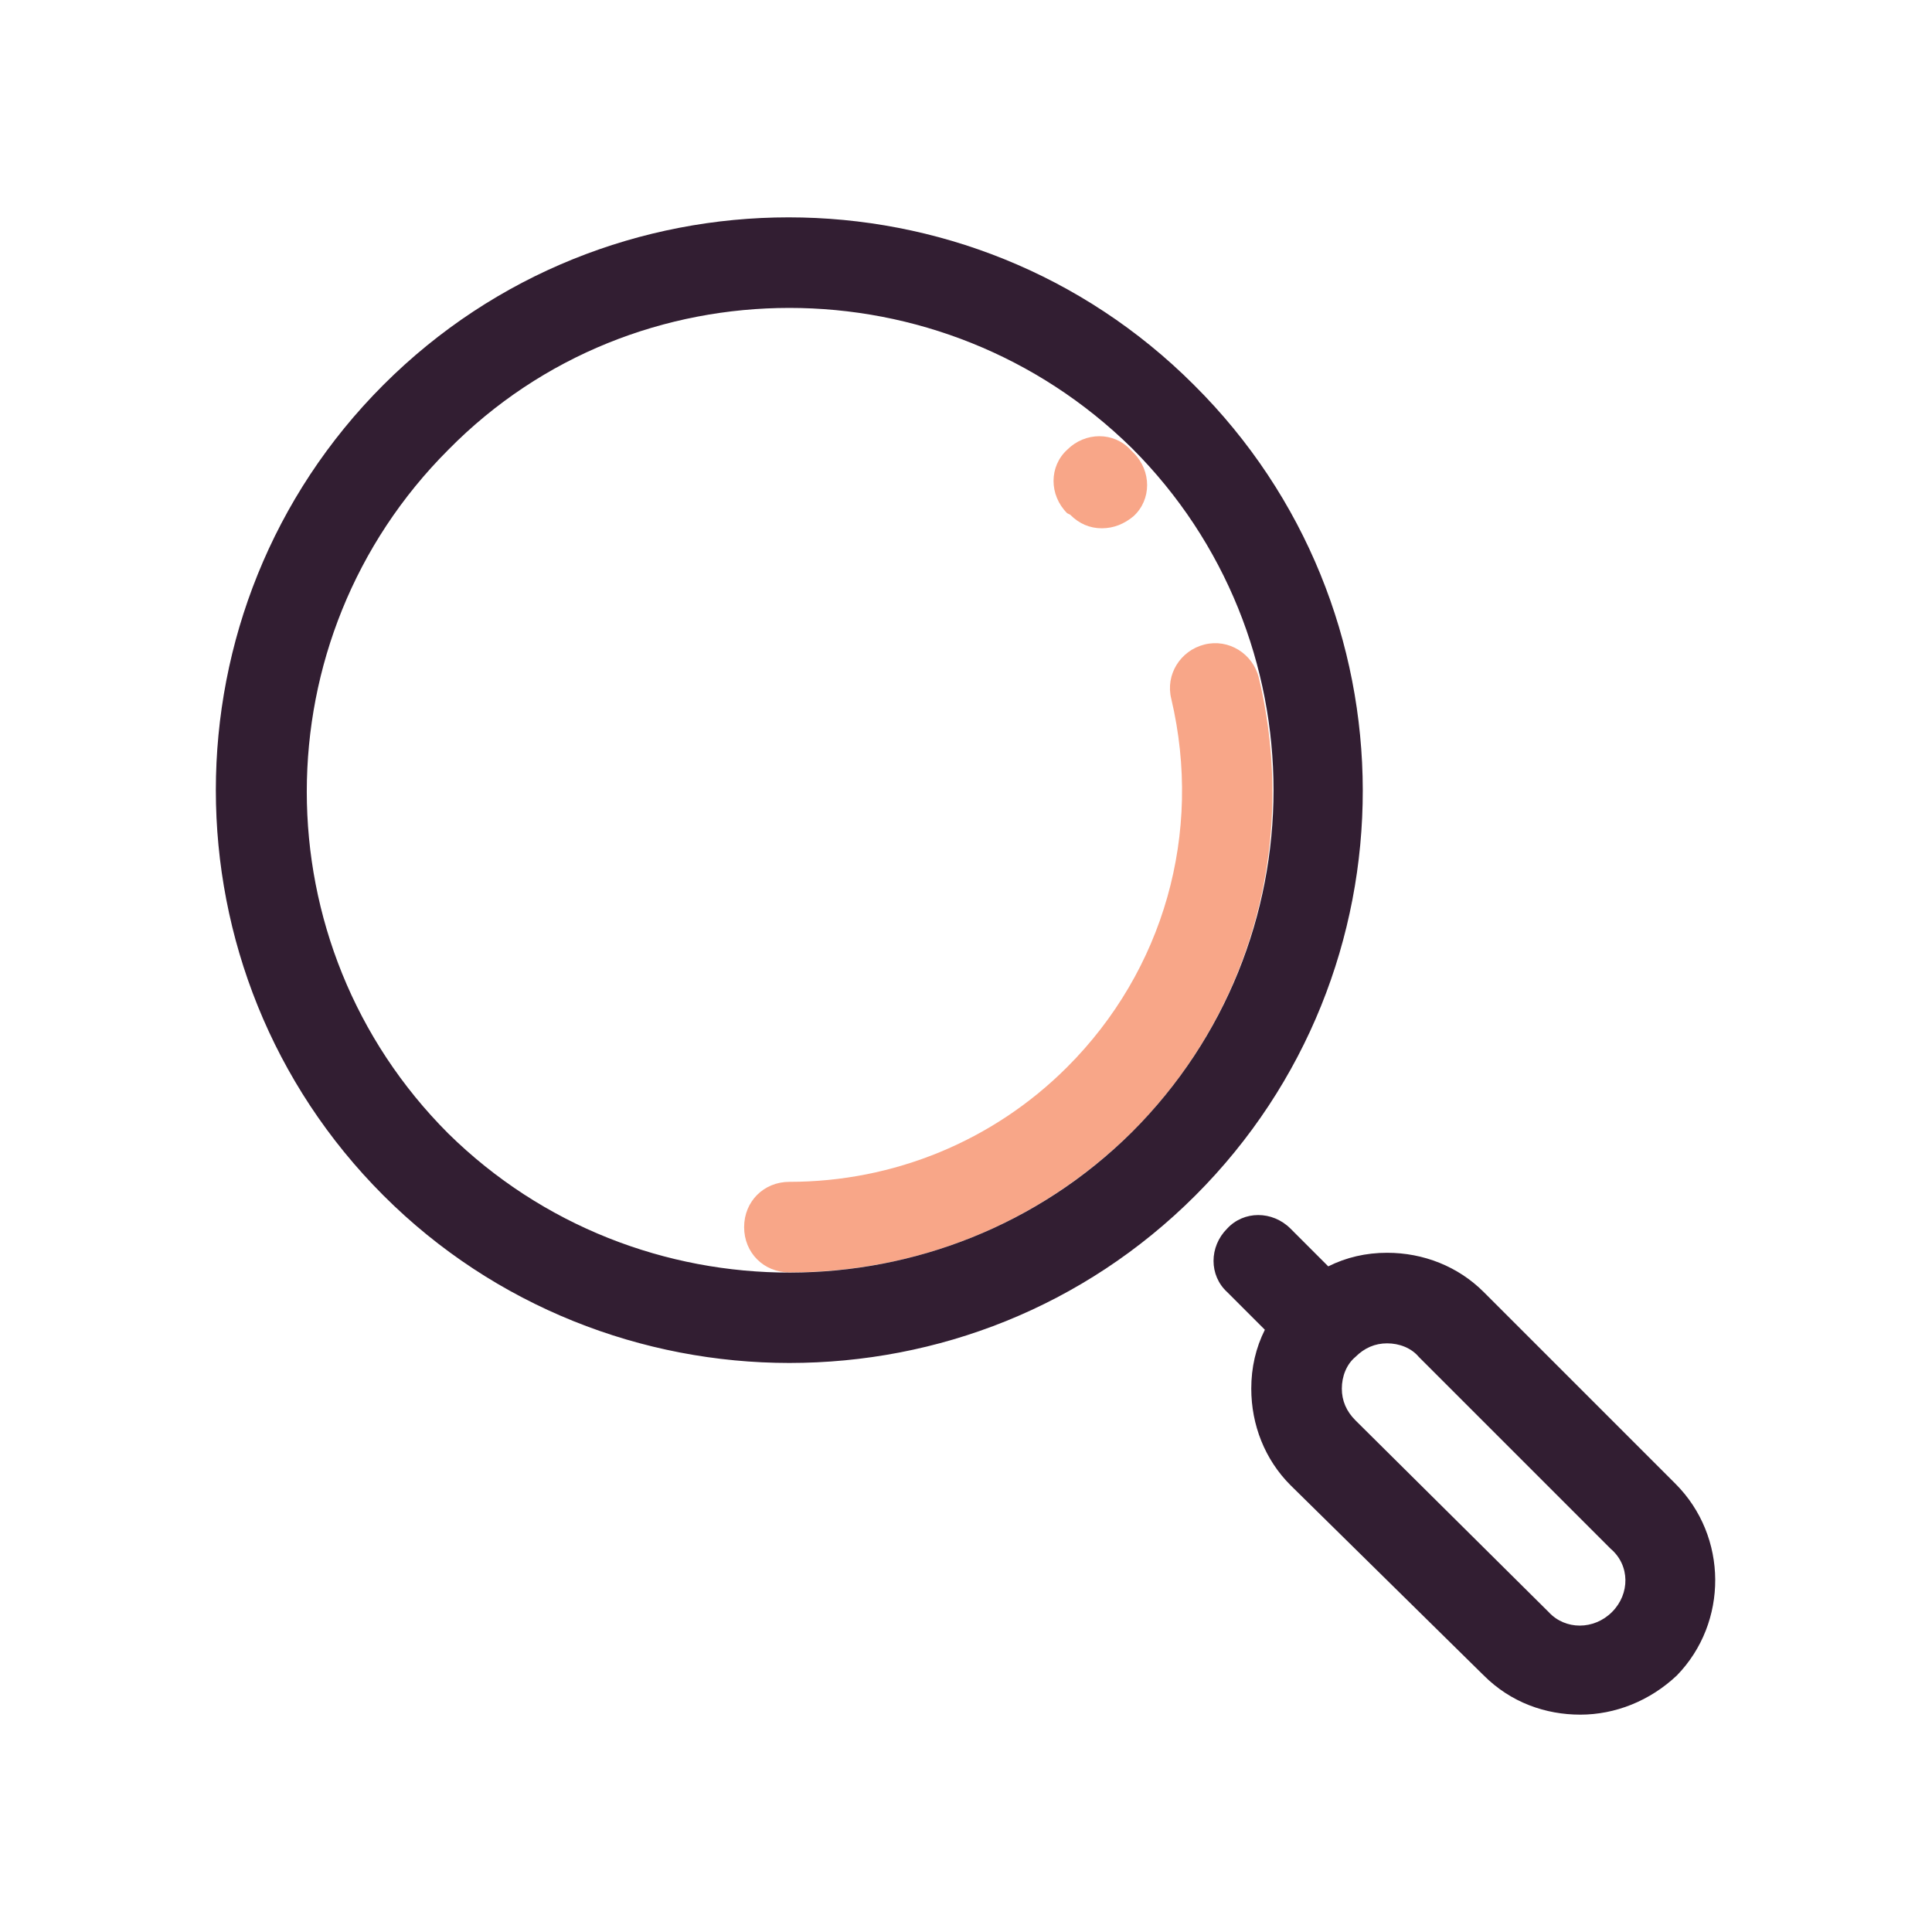
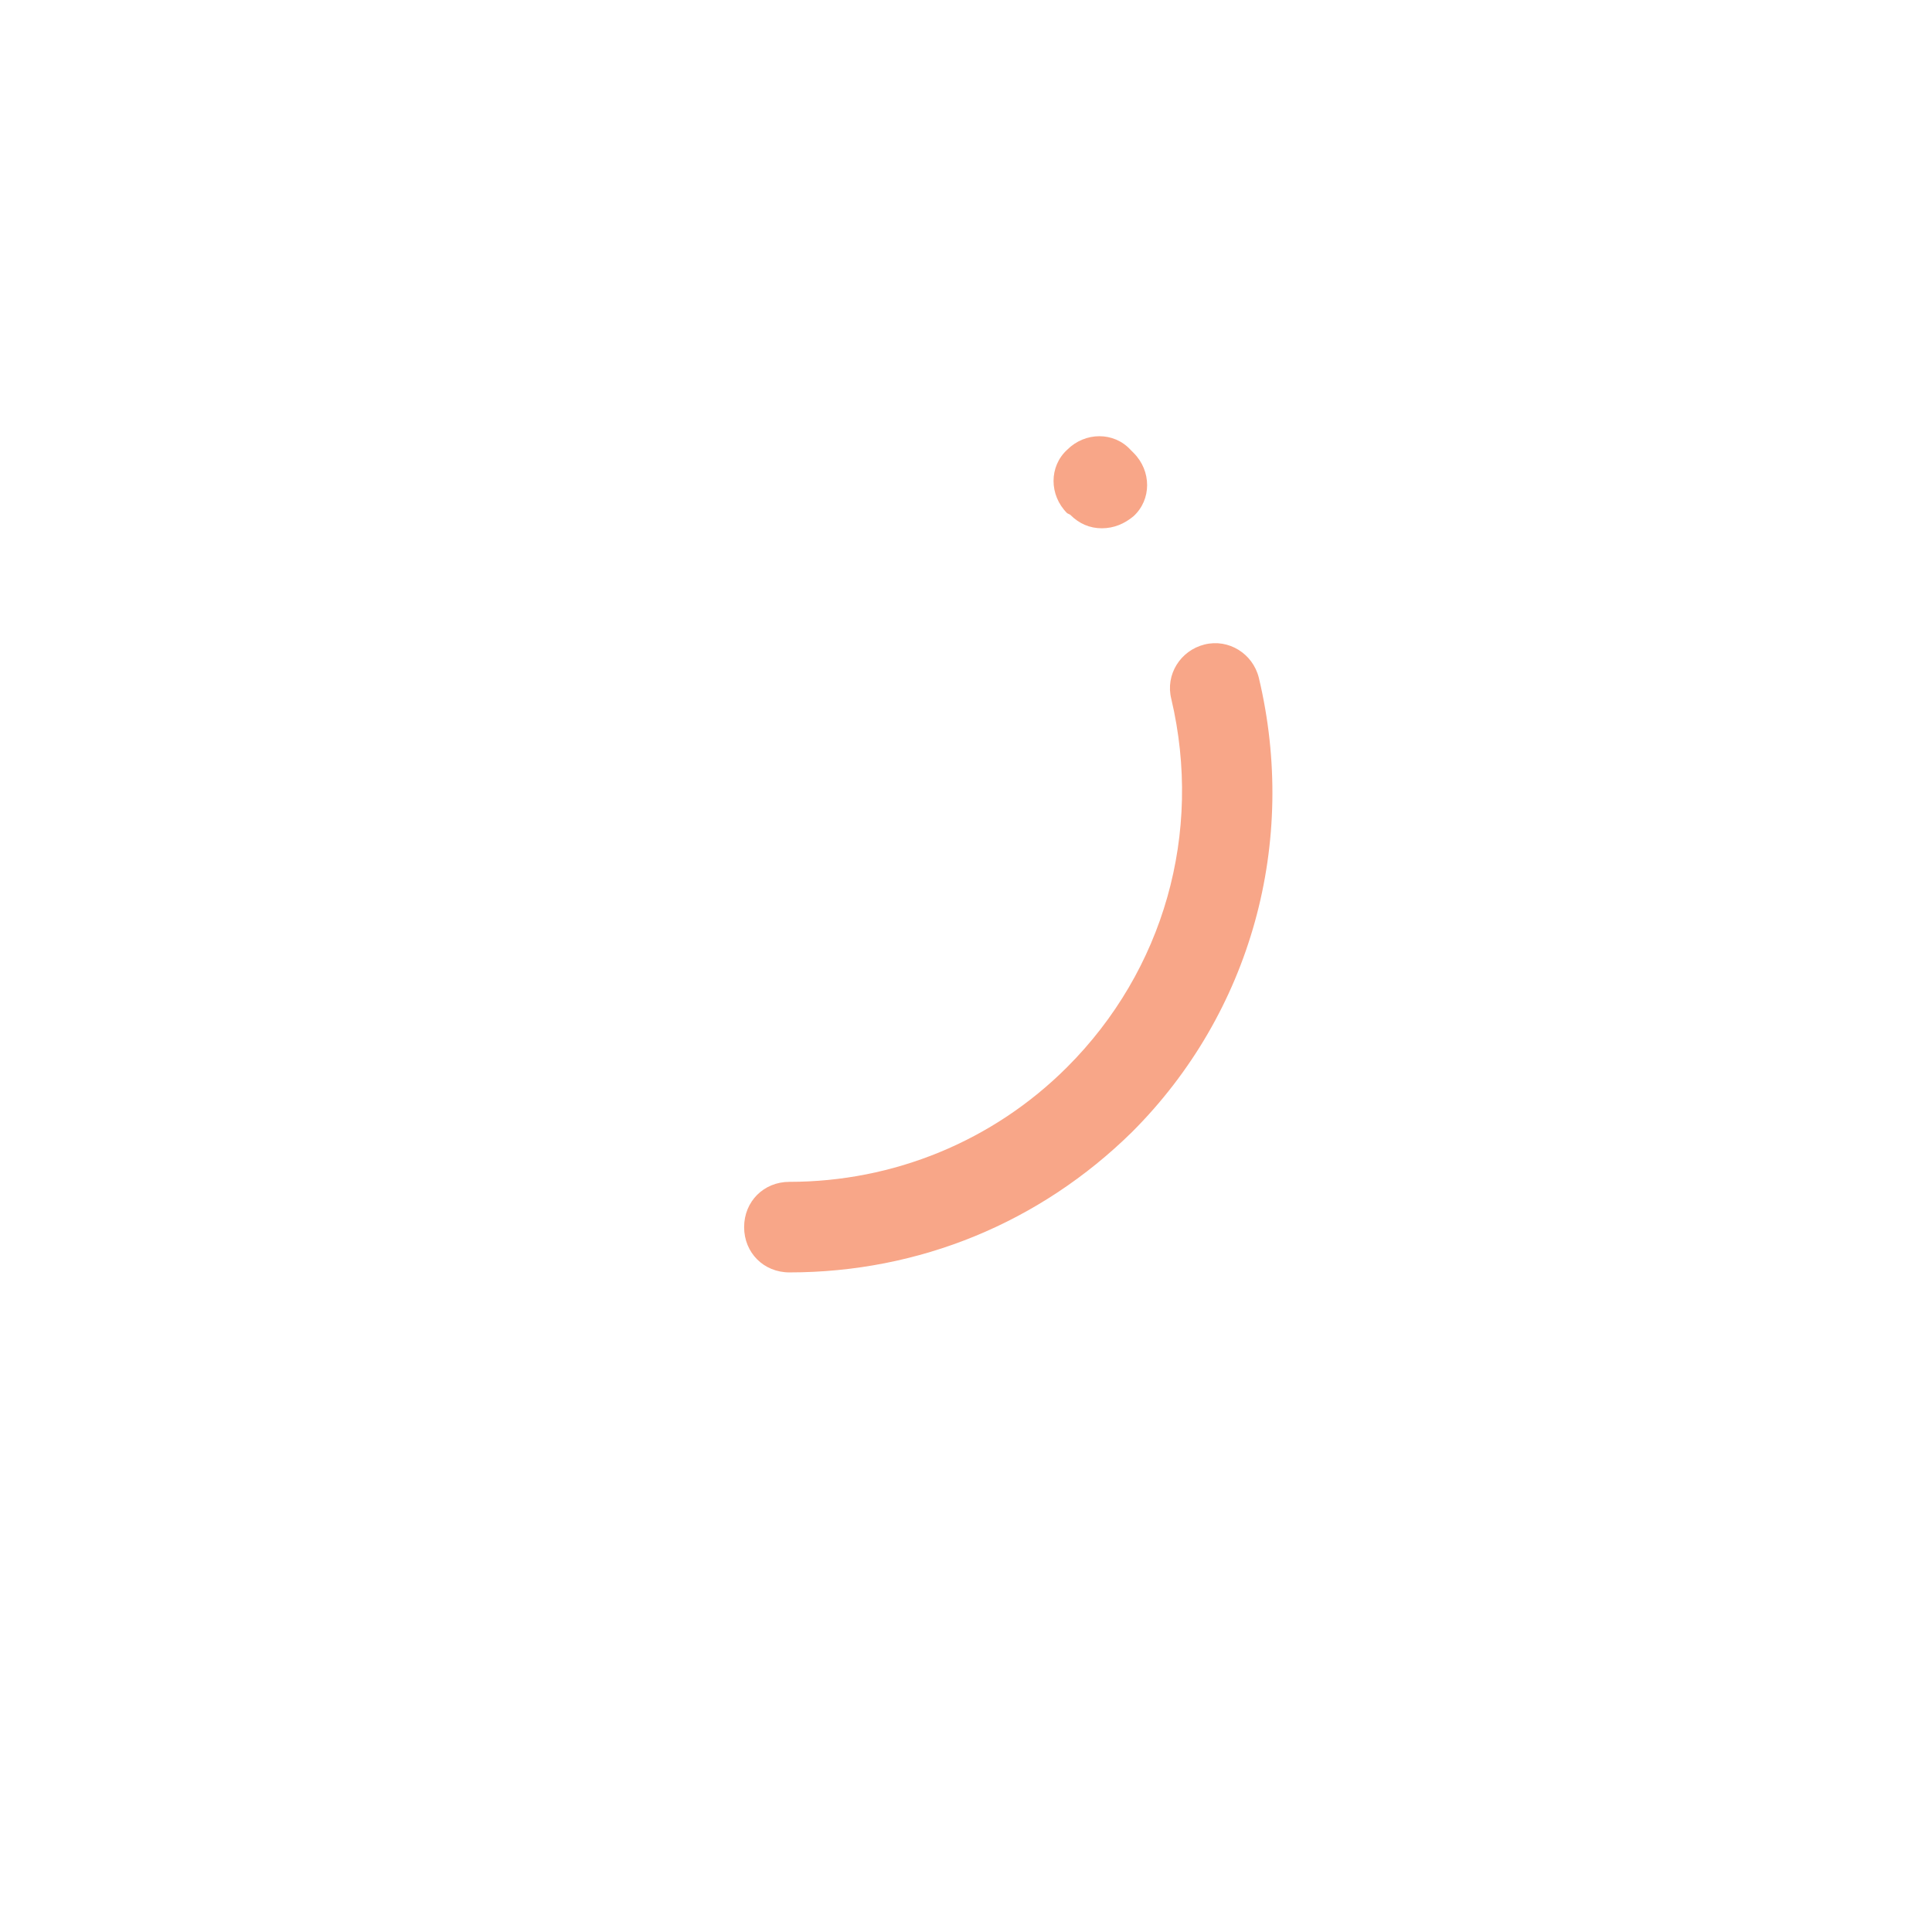
<svg xmlns="http://www.w3.org/2000/svg" width="64" height="64" viewBox="0 0 64 64" fill="none">
  <path d="M26.15 42.15C25.3 42.15 24.65 41.5 24.65 40.65C24.65 39.8 25.3 39.15 26.15 39.15C29.6 39.15 32.9 37.8 35.35 35.35C38.55 32.15 39.85 27.6 38.8 23.15C38.6 22.35 39.1 21.55 39.9 21.35C40.7 21.15 41.5 21.65 41.7 22.45C43 27.9 41.45 33.55 37.5 37.5C34.45 40.5 30.45 42.15 26.15 42.15ZM36.5 17.5C36.1 17.5 35.75 17.35 35.45 17.05L35.35 17C34.75 16.4 34.75 15.45 35.35 14.9C35.95 14.3 36.9 14.3 37.45 14.9L37.55 15C38.15 15.6 38.15 16.55 37.55 17.1C37.25 17.35 36.9 17.5 36.5 17.5Z" fill="#F8A688" />
-   <path d="M26.15 45.15C21.3 45.15 16.4 43.3 12.7 39.6C5.3 32.2 5.3 20.15 12.7 12.75C20.1 5.35 32.15 5.35 39.55 12.75C47 20.15 47 32.2 39.6 39.6C35.9 43.3 31.05 45.15 26.15 45.15ZM26.15 10.2C22.05 10.2 17.95 11.75 14.85 14.9C8.6 21.15 8.6 31.3 14.85 37.55C21.1 43.7 31.25 43.7 37.5 37.5C43.75 31.25 43.75 21.1 37.5 14.85C34.35 11.75 30.25 10.2 26.15 10.2ZM55.5 49.15L49.15 42.8C48.3 41.95 47.15 41.5 45.95 41.5C45.25 41.5 44.6 41.65 44 41.95L42.75 40.7C42.15 40.1 41.2 40.1 40.65 40.7C40.05 41.3 40.05 42.25 40.65 42.8L41.9 44.05C41.6 44.65 41.45 45.3 41.45 46C41.45 47.2 41.9 48.35 42.75 49.2L49.15 55.5C50.05 56.4 51.2 56.8 52.35 56.8C53.5 56.8 54.65 56.35 55.55 55.5C57.25 53.75 57.25 50.9 55.5 49.15ZM53.4 53.4C52.8 54 51.85 54 51.3 53.4L44.9 47.05C44.6 46.75 44.45 46.4 44.45 46C44.45 45.6 44.6 45.2 44.9 44.95C45.2 44.65 45.55 44.5 45.95 44.5C46.35 44.5 46.75 44.65 47 44.95L53.35 51.3C54 51.85 54 52.8 53.4 53.4Z" fill="#321E32" />
</svg>